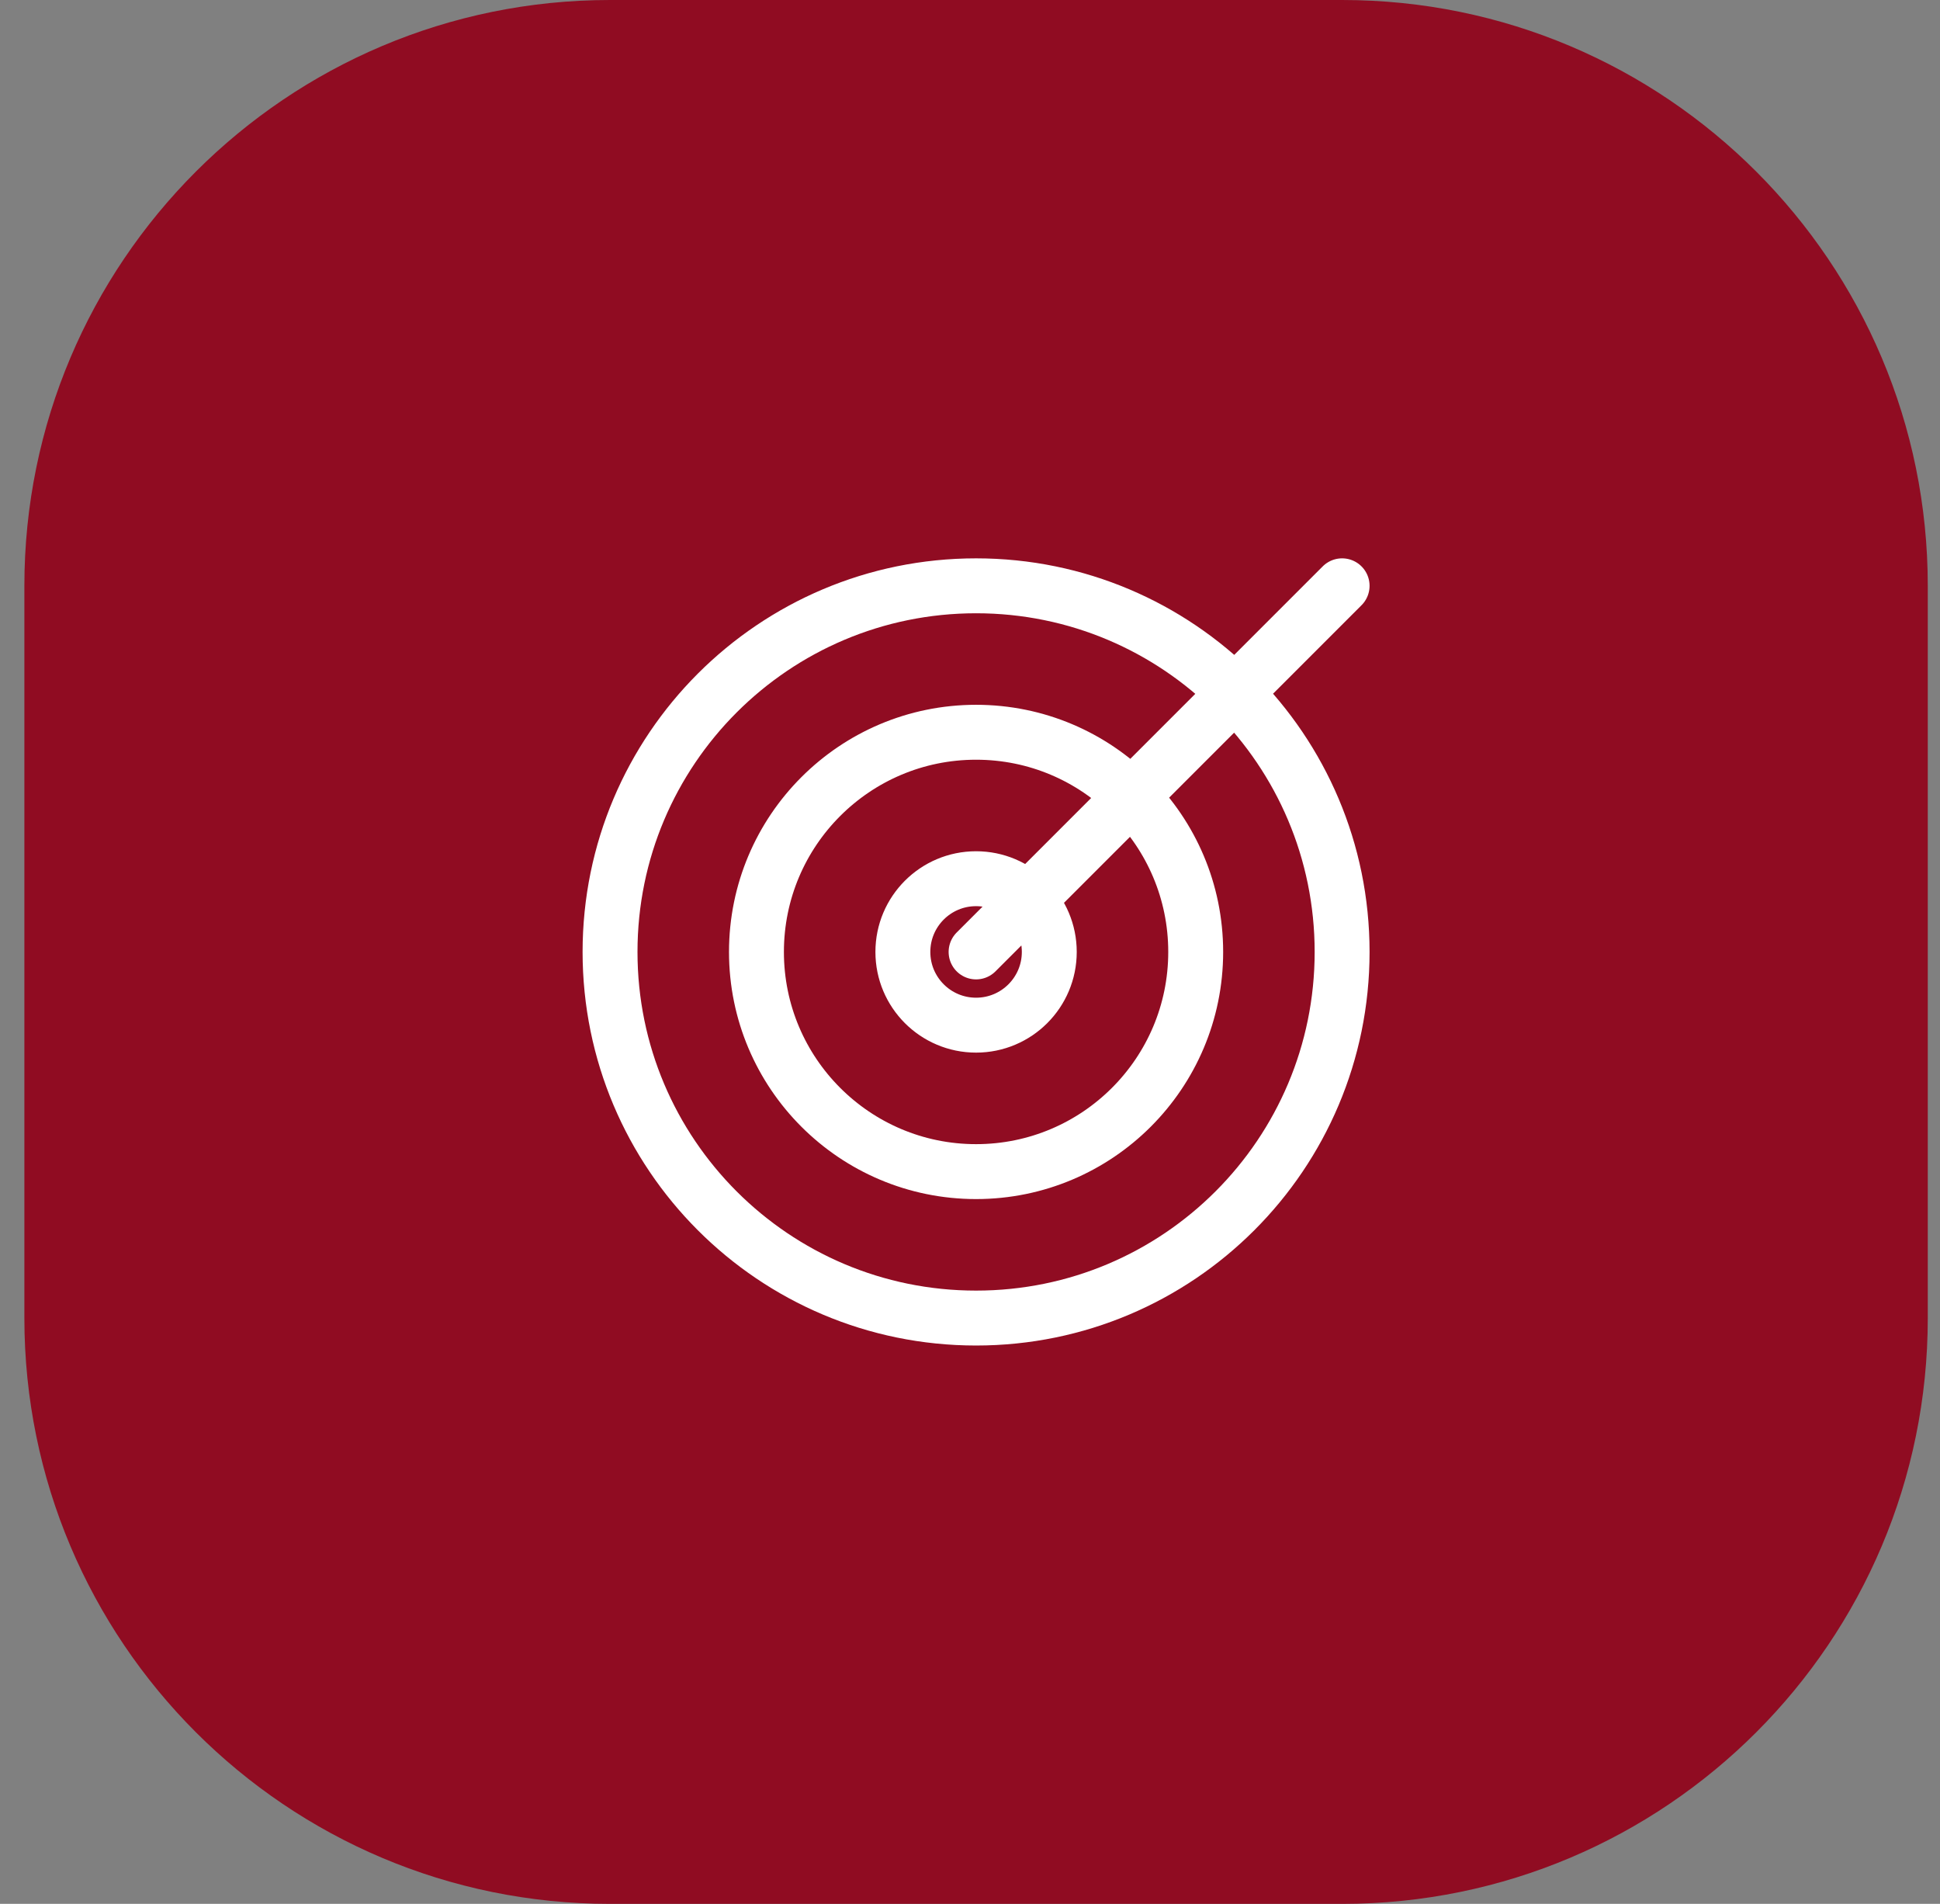
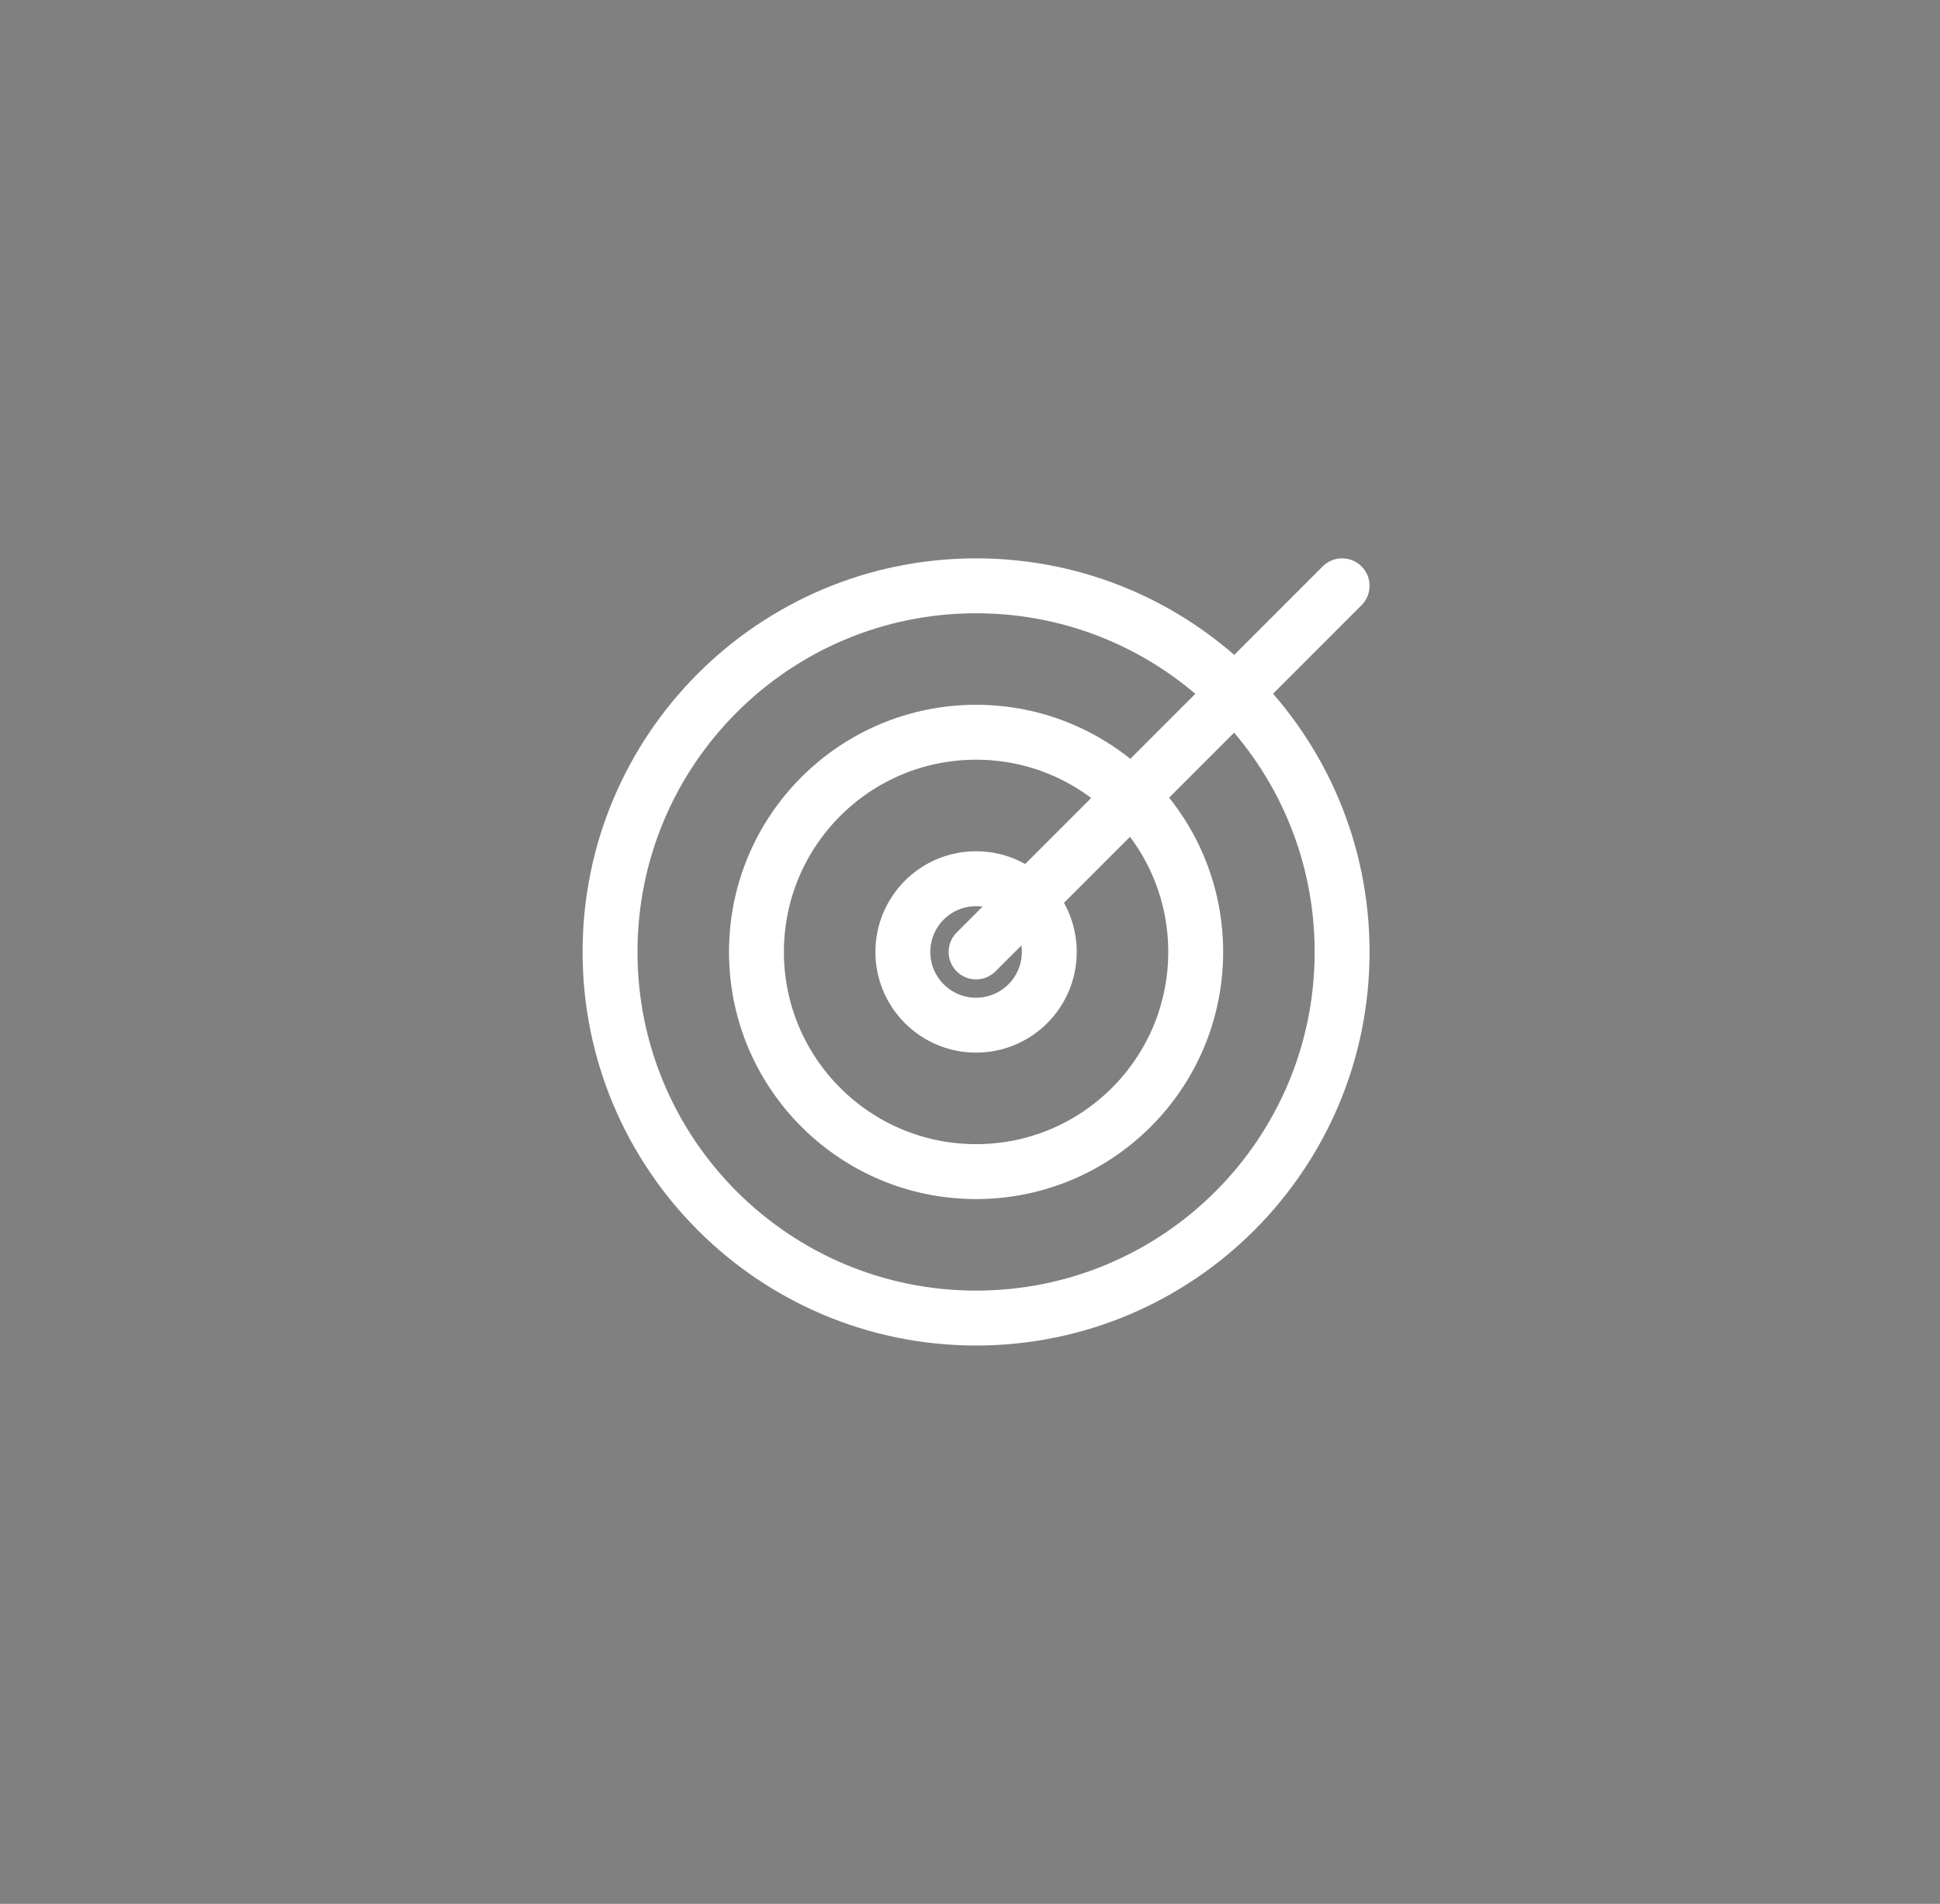
<svg xmlns="http://www.w3.org/2000/svg" width="53" height="52" viewBox="0 0 53 52" fill="none">
  <rect x="0" y="0" width="53" height="52" fill="#808080" stroke="none" />
-   <path d="M0.666 16C0.666 7.163 7.829 0 16.666 0H36.666C45.503 0 52.666 7.163 52.666 16V36C52.666 44.837 45.503 52 36.666 52H16.666C7.829 52 0.666 44.837 0.666 36V16Z" fill="#900C22" />
  <path d="M26.666 26L36.666 16M28.666 26C28.666 27.105 27.771 28 26.666 28C25.561 28 24.666 27.105 24.666 26C24.666 24.895 25.561 24 26.666 24C27.771 24 28.666 24.895 28.666 26ZM32.666 26C32.666 29.314 29.98 32 26.666 32C23.352 32 20.666 29.314 20.666 26C20.666 22.686 23.352 20 26.666 20C29.98 20 32.666 22.686 32.666 26ZM36.666 26C36.666 31.523 32.189 36 26.666 36C21.143 36 16.666 31.523 16.666 26C16.666 20.477 21.143 16 26.666 16C32.189 16 36.666 20.477 36.666 26Z" stroke="white" stroke-width="1.5" stroke-linecap="round" />
</svg>